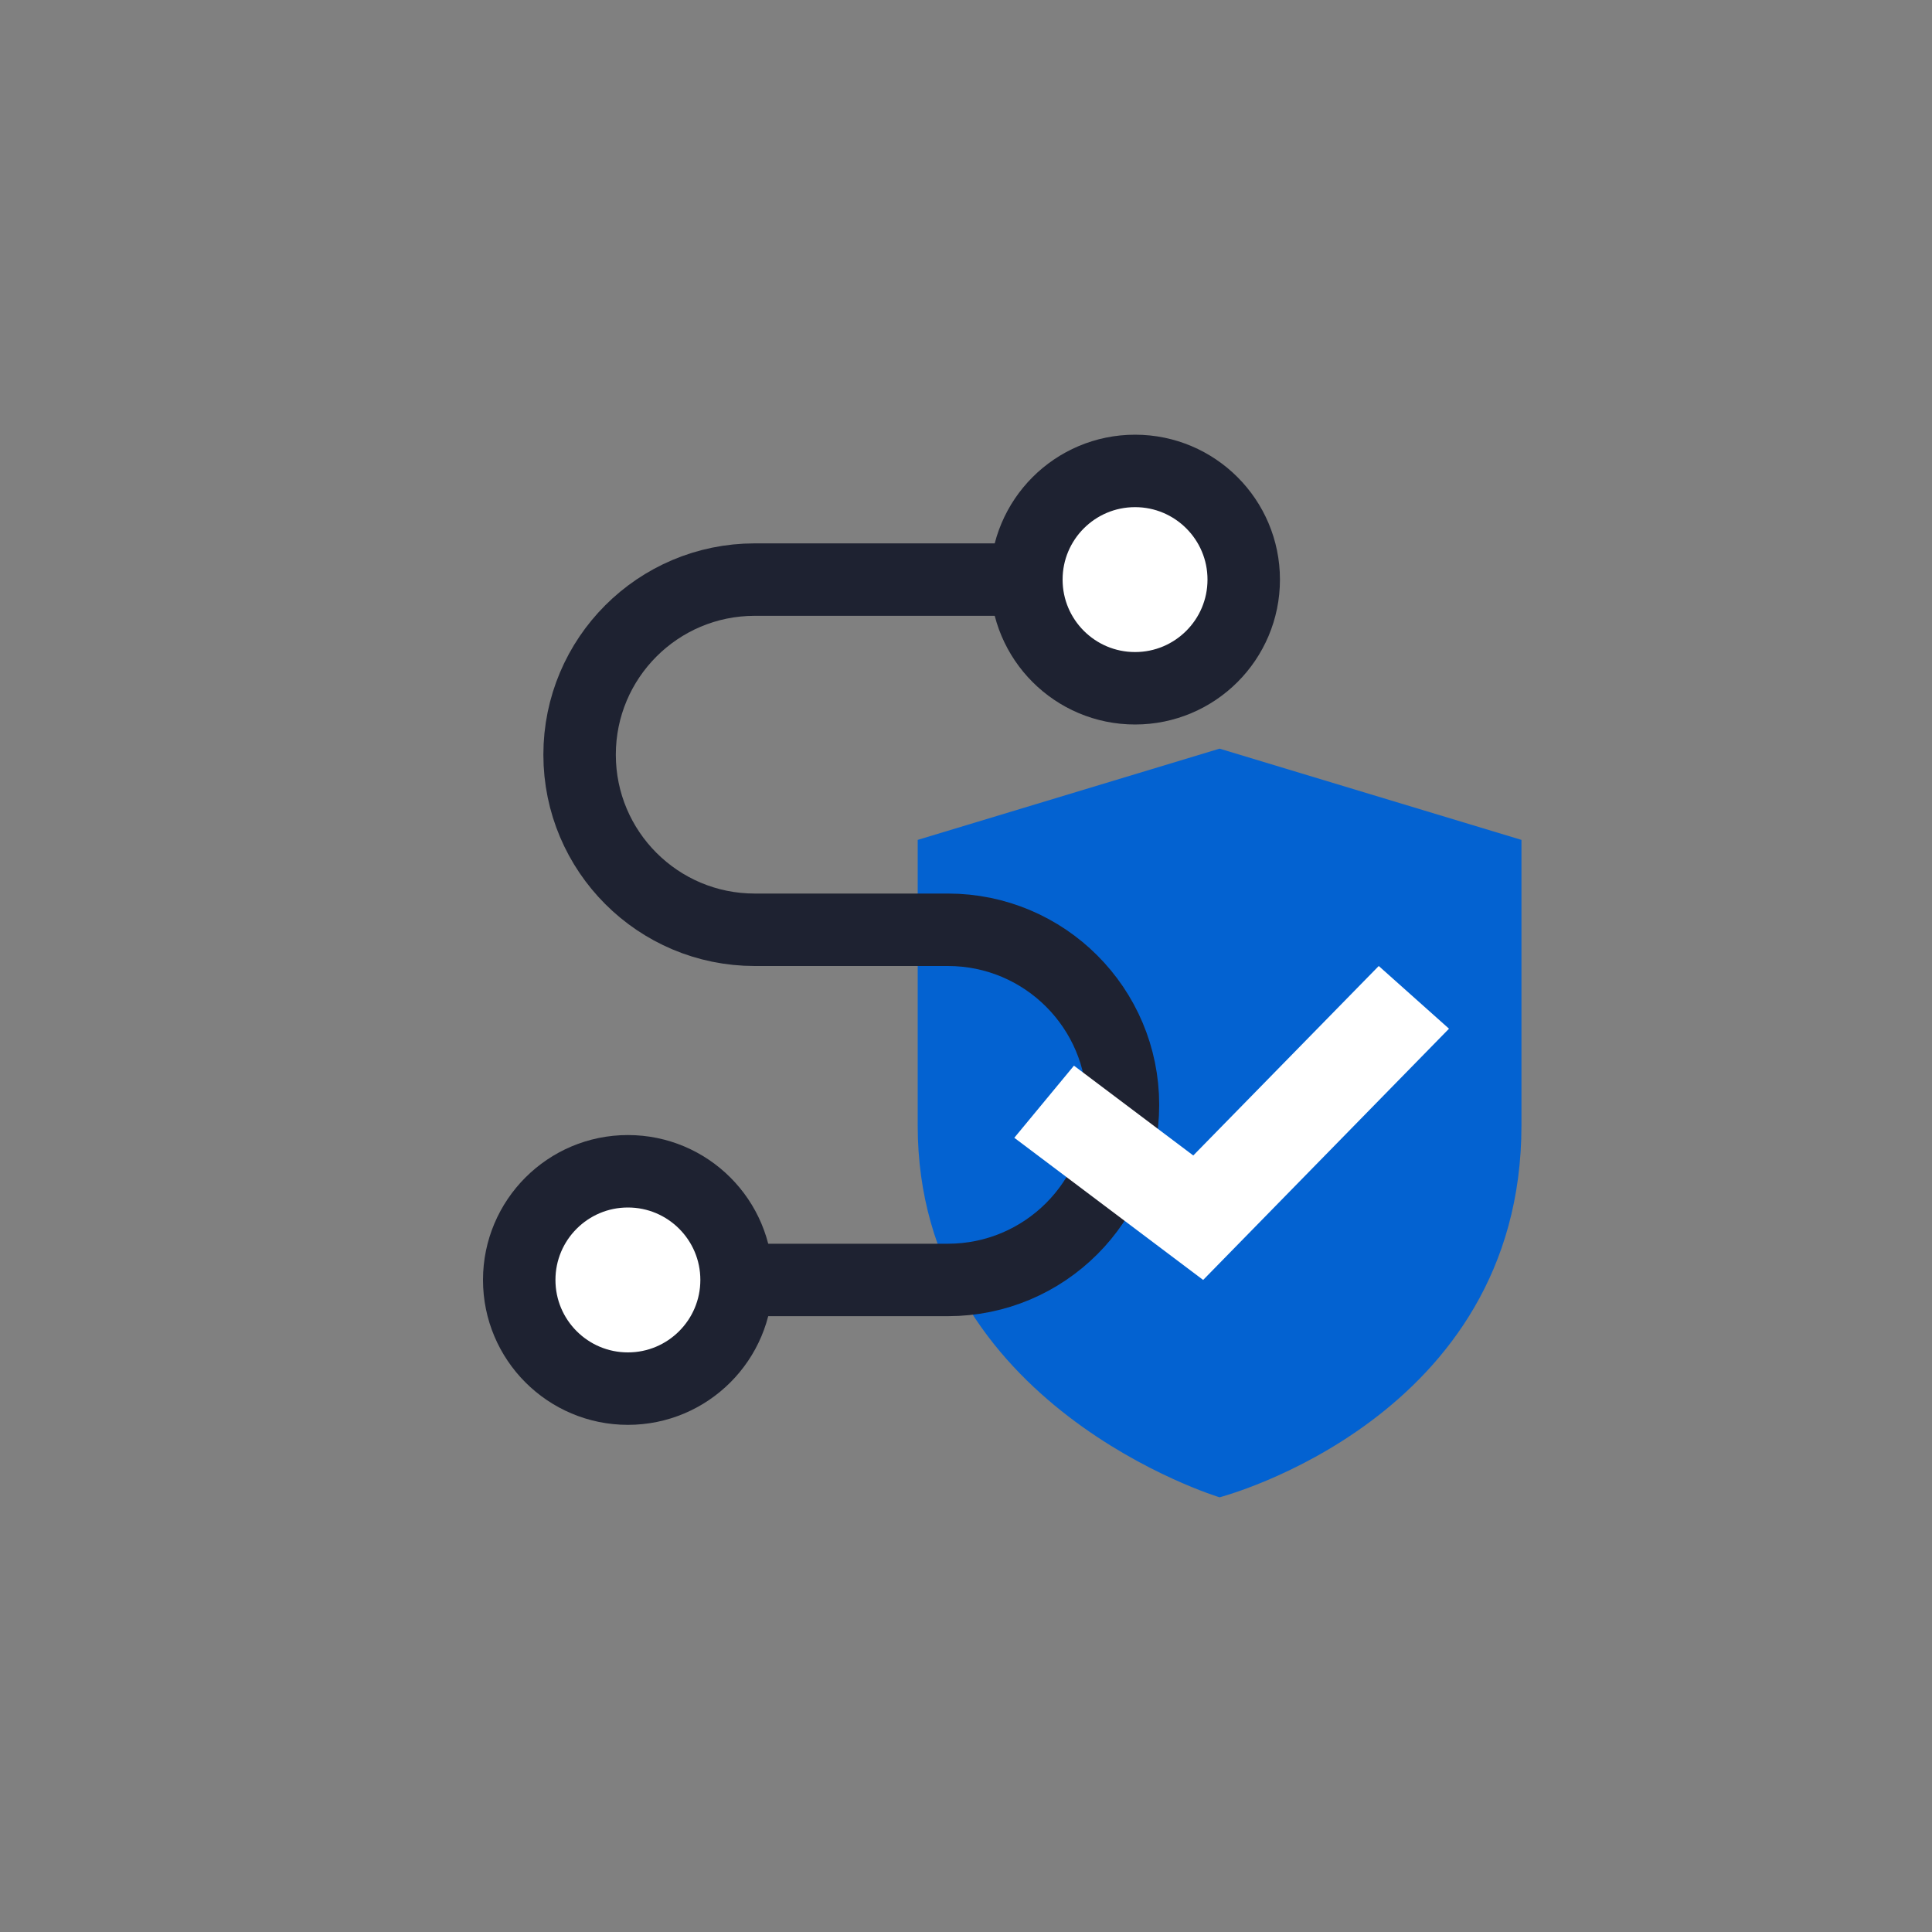
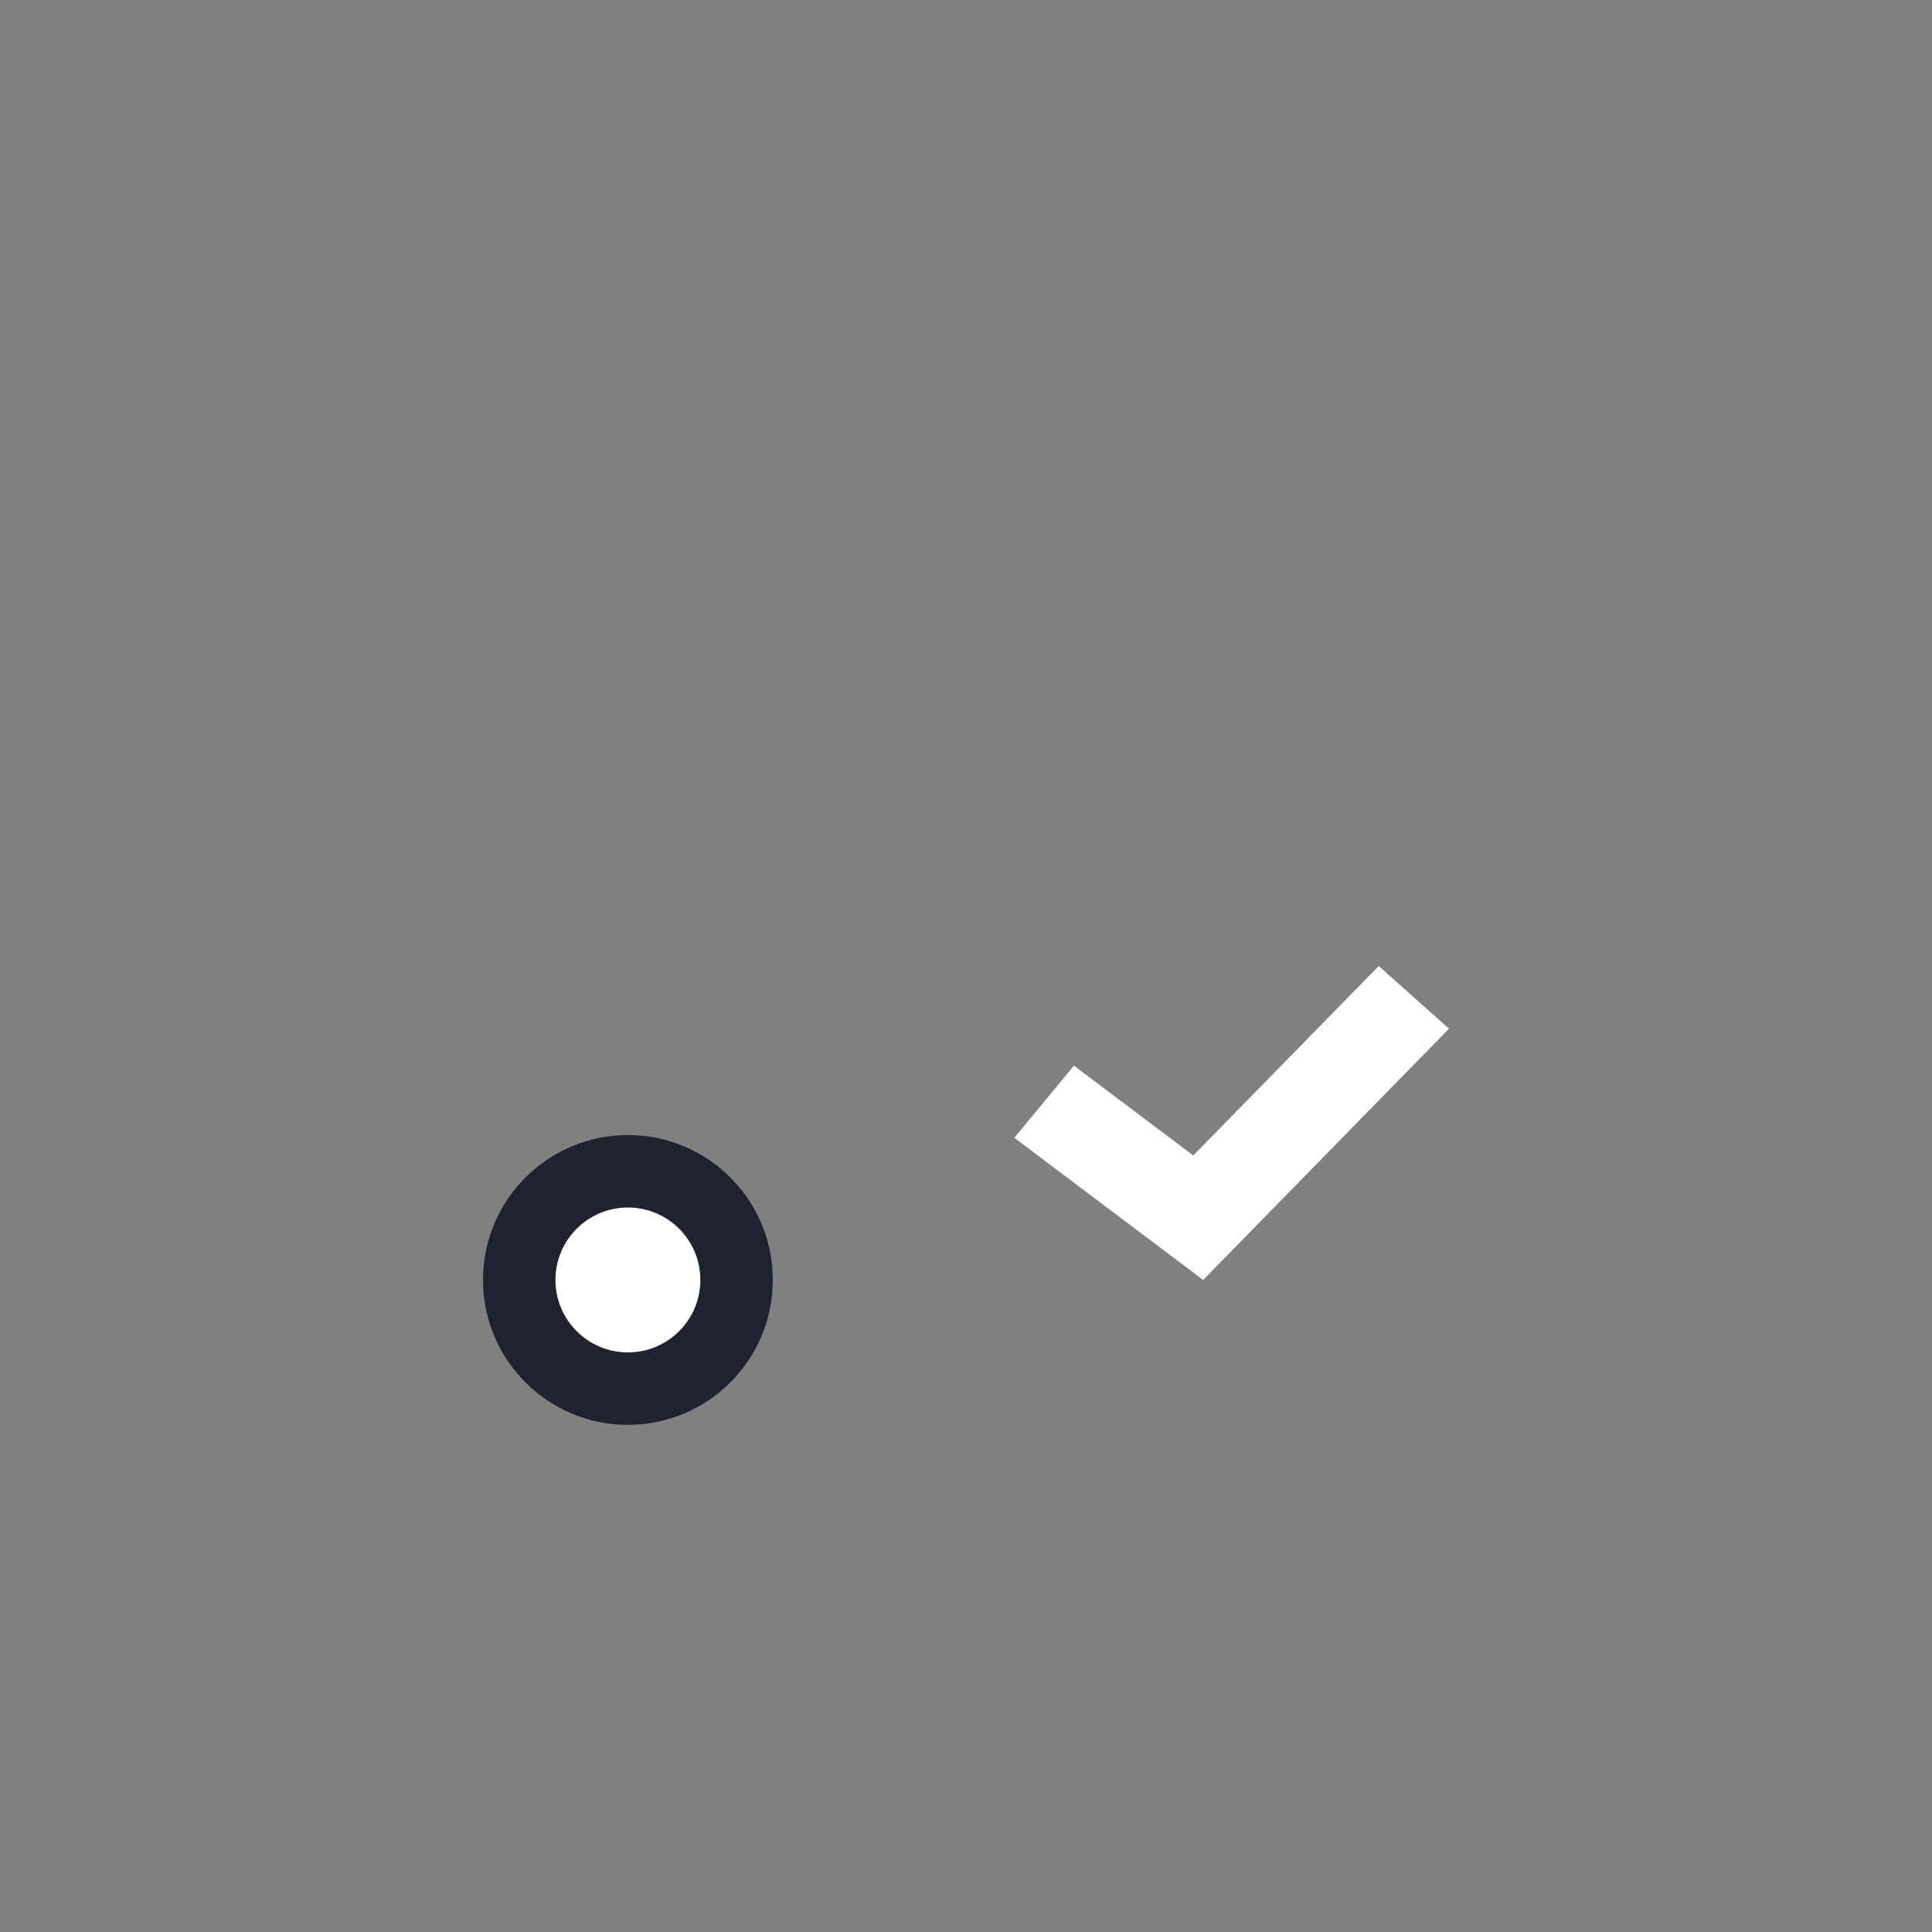
<svg xmlns="http://www.w3.org/2000/svg" width="80" height="80" viewBox="0 0 80 80" fill="none">
  <rect x="0" y="0" width="80" height="80" fill="#808080" stroke="none" />
-   <path d="M63 46.606C63 58.756 50.5 62 50.5 62C50.5 62 38 58.222 38 46.606V34.778L50.5 31L63 34.778V46.606Z" fill="#0362D1" />
-   <circle cx="47" cy="24" r="4.5" fill="white" stroke="#1E2231" stroke-width="3" />
  <circle cx="26" cy="53" r="4.5" fill="white" stroke="#1E2231" stroke-width="3" />
-   <path d="M42.5 24H31.25C27.246 24 24 27.246 24 31.25V31.25C24 35.254 27.246 38.5 31.25 38.5H39.25C43.254 38.5 46.5 41.746 46.5 45.75V45.75C46.5 49.754 43.254 53 39.25 53H31" stroke="#1E2231" stroke-width="3" />
  <path d="M49.82 53L42 47.113L44.47 44.127L49.411 47.846L57.091 40L60 42.596L49.82 53Z" fill="white" />
</svg>